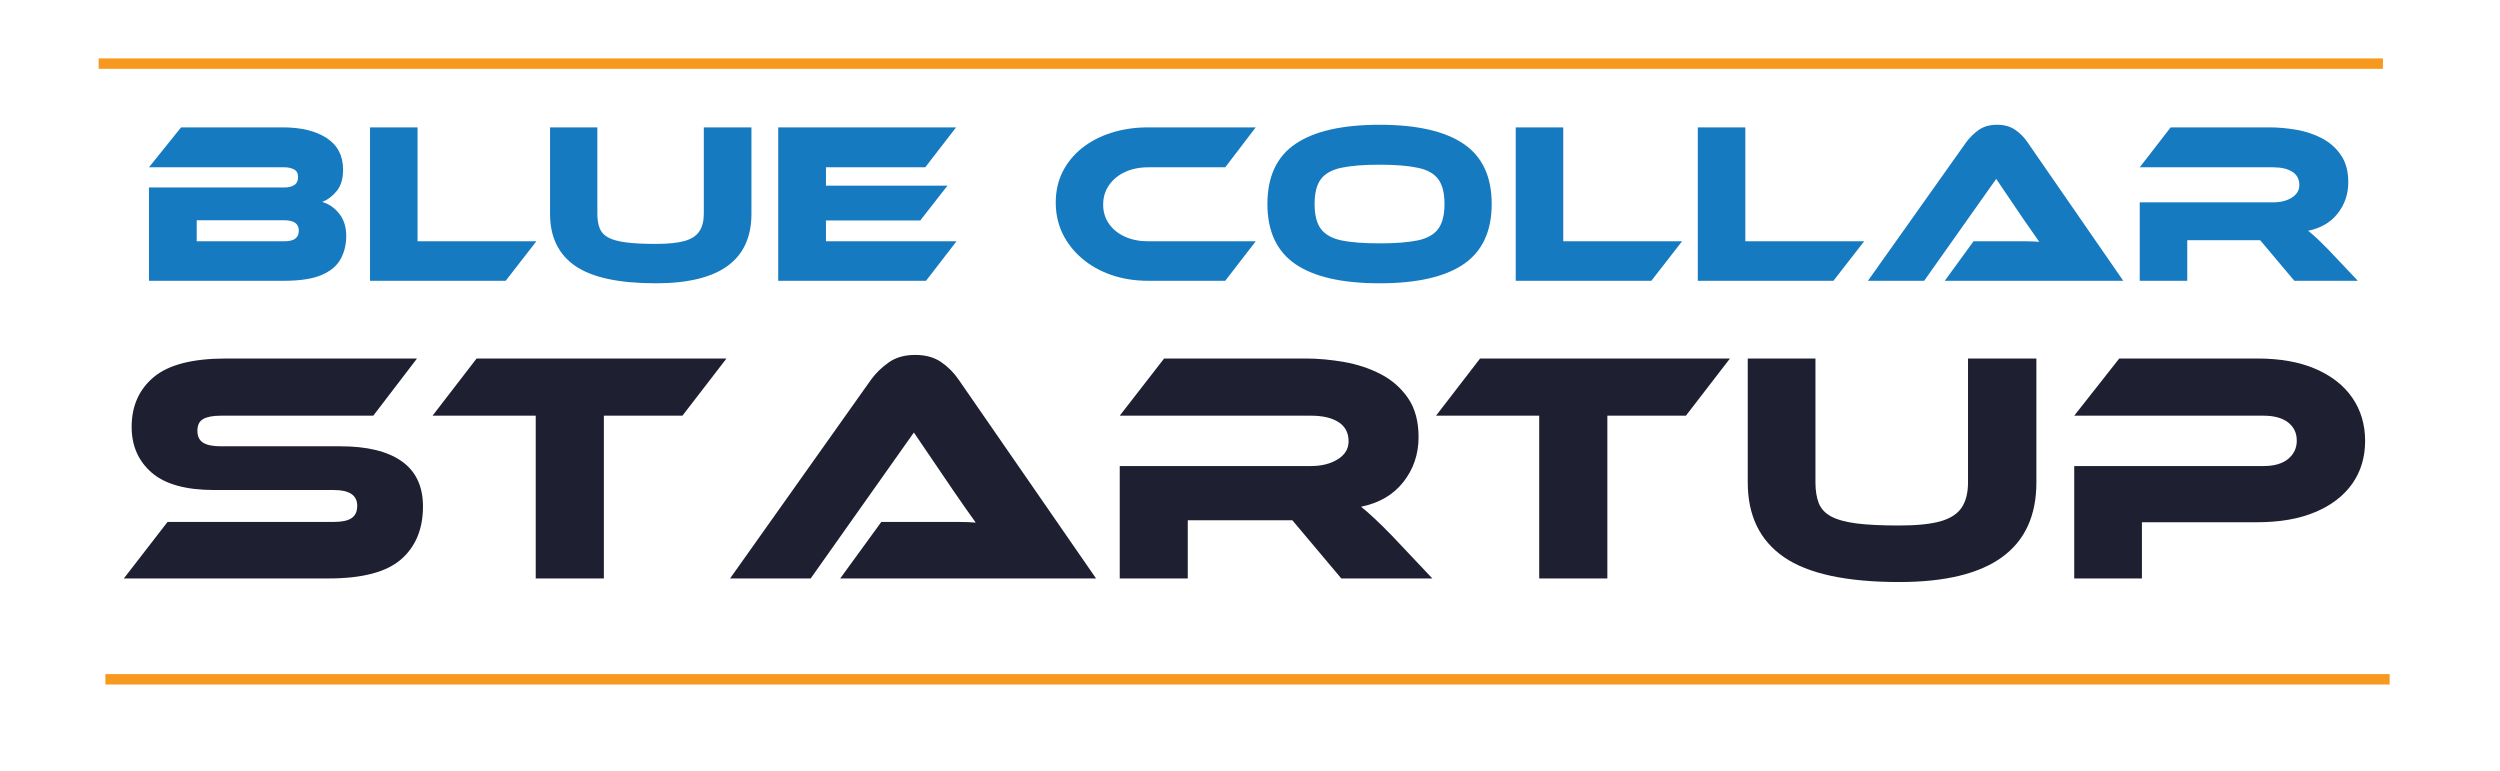
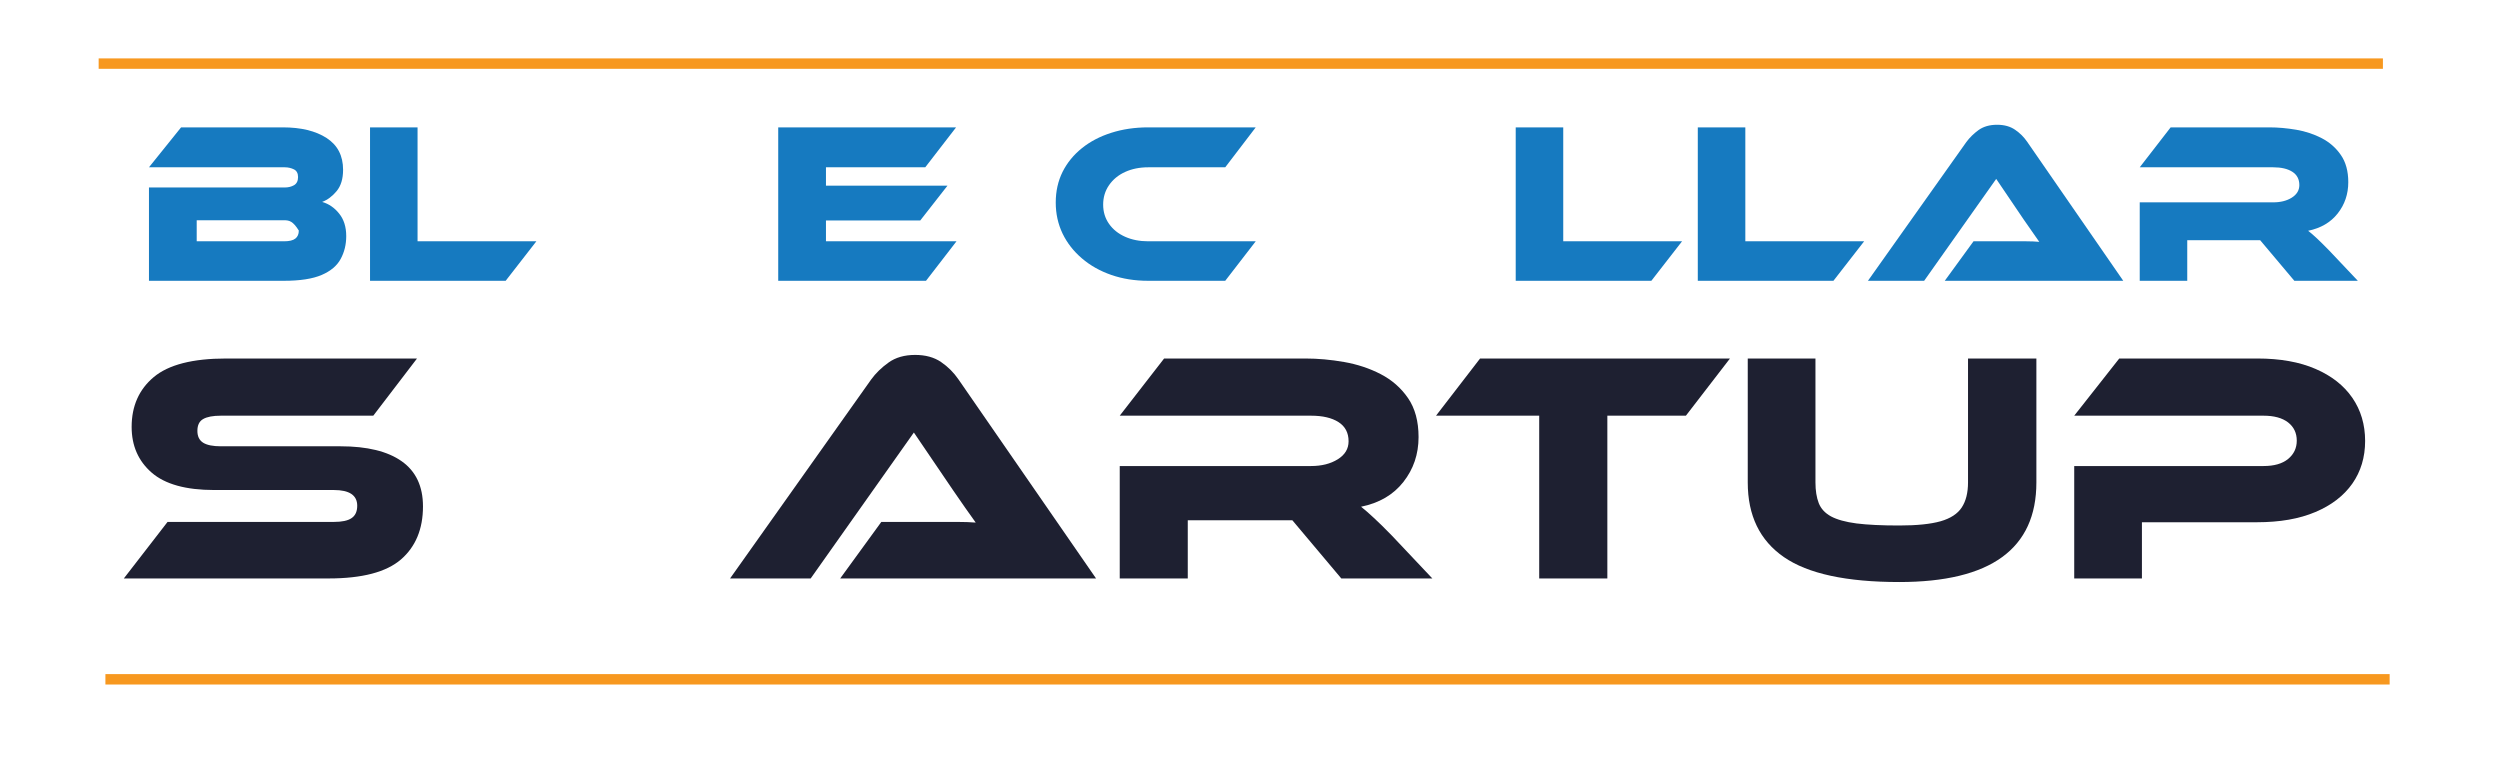
<svg xmlns="http://www.w3.org/2000/svg" width="480" zoomAndPan="magnify" viewBox="0 0 360 111" height="148" preserveAspectRatio="xMidYMid meet" version="1.0">
  <defs>
    <g />
  </defs>
  <g fill="#1e2031" fill-opacity="1">
    <g transform="translate(16.69, 83.297)">
      <g>
        <path d="M 15.109 -19.031 L 32.328 -19.031 C 36.18 -19.031 39.125 -18.312 41.156 -16.875 C 43.195 -15.438 44.219 -13.27 44.219 -10.375 C 44.219 -7.113 43.16 -4.566 41.047 -2.734 C 38.93 -0.91 35.457 0 30.625 0 L 1.141 0 L 7.438 -8.141 L 31.391 -8.141 C 32.555 -8.141 33.406 -8.32 33.938 -8.688 C 34.477 -9.051 34.75 -9.645 34.75 -10.469 C 34.75 -11.977 33.629 -12.734 31.391 -12.734 L 14.156 -12.734 C 10.082 -12.734 7.082 -13.566 5.156 -15.234 C 3.227 -16.91 2.266 -19.109 2.266 -21.828 C 2.266 -24.828 3.328 -27.219 5.453 -29 C 7.586 -30.781 11.055 -31.672 15.859 -31.672 L 43.359 -31.672 L 37.062 -23.438 L 15.109 -23.438 C 13.961 -23.438 13.113 -23.273 12.562 -22.953 C 12.008 -22.641 11.734 -22.07 11.734 -21.25 C 11.734 -20.469 12.008 -19.898 12.562 -19.547 C 13.113 -19.203 13.961 -19.031 15.109 -19.031 Z M 15.109 -19.031 " />
      </g>
    </g>
  </g>
  <g fill="#1e2031" fill-opacity="1">
    <g transform="translate(62.285, 83.297)">
      <g>
-         <path d="M 6.344 -31.672 L 42.328 -31.672 L 35.984 -23.438 L 24.672 -23.438 L 24.672 0 L 14.859 0 L 14.859 -23.438 L 0 -23.438 Z M 6.344 -31.672 " />
-       </g>
+         </g>
    </g>
  </g>
  <g fill="#1e2031" fill-opacity="1">
    <g transform="translate(104.613, 83.297)">
      <g>
        <path d="M 53.219 0 L 16.375 0 L 22.297 -8.141 L 30.25 -8.141 C 31.195 -8.141 32.18 -8.141 33.203 -8.141 C 34.234 -8.141 35.129 -8.109 35.891 -8.047 C 35.473 -8.617 34.961 -9.336 34.359 -10.203 C 33.766 -11.066 33.203 -11.879 32.672 -12.641 L 26.984 -21.016 L 12.125 0 L 0.516 0 L 20.828 -28.641 C 21.492 -29.555 22.332 -30.375 23.344 -31.094 C 24.352 -31.82 25.629 -32.188 27.172 -32.188 C 28.66 -32.188 29.898 -31.848 30.891 -31.172 C 31.891 -30.492 32.734 -29.648 33.422 -28.641 Z M 53.219 0 " />
      </g>
    </g>
  </g>
  <g fill="#1e2031" fill-opacity="1">
    <g transform="translate(158.351, 83.297)">
      <g>
        <path d="M 42.094 -6.156 L 47.906 0 L 34.797 0 L 27.75 -8.375 L 12.688 -8.375 L 12.688 0 L 2.891 0 L 2.891 -16.188 L 30.438 -16.188 C 31.957 -16.188 33.238 -16.508 34.281 -17.156 C 35.32 -17.801 35.844 -18.664 35.844 -19.75 C 35.844 -20.977 35.359 -21.898 34.391 -22.516 C 33.43 -23.129 32.113 -23.438 30.438 -23.438 L 2.891 -23.438 L 9.281 -31.672 L 29.641 -31.672 C 31.43 -31.672 33.281 -31.504 35.188 -31.172 C 37.102 -30.836 38.863 -30.254 40.469 -29.422 C 42.082 -28.586 43.395 -27.438 44.406 -25.969 C 45.414 -24.5 45.922 -22.629 45.922 -20.359 C 45.922 -17.898 45.191 -15.742 43.734 -13.891 C 42.285 -12.047 40.254 -10.859 37.641 -10.328 C 38.172 -9.91 38.773 -9.383 39.453 -8.75 C 40.141 -8.125 41.02 -7.258 42.094 -6.156 Z M 42.094 -6.156 " />
      </g>
    </g>
  </g>
  <g fill="#1e2031" fill-opacity="1">
    <g transform="translate(206.786, 83.297)">
      <g>
        <path d="M 6.344 -31.672 L 42.328 -31.672 L 35.984 -23.438 L 24.672 -23.438 L 24.672 0 L 14.859 0 L 14.859 -23.438 L 0 -23.438 Z M 6.344 -31.672 " />
      </g>
    </g>
  </g>
  <g fill="#1e2031" fill-opacity="1">
    <g transform="translate(249.114, 83.297)">
      <g>
        <path d="M 44.125 -31.672 L 44.125 -13.828 C 44.125 -4.266 37.539 0.516 24.375 0.516 C 16.77 0.516 11.234 -0.68 7.766 -3.078 C 4.297 -5.473 2.562 -9.055 2.562 -13.828 L 2.562 -31.672 L 12.312 -31.672 L 12.312 -13.828 C 12.312 -12.66 12.469 -11.672 12.781 -10.859 C 13.094 -10.055 13.68 -9.414 14.547 -8.938 C 15.422 -8.469 16.645 -8.129 18.219 -7.922 C 19.801 -7.723 21.852 -7.625 24.375 -7.625 C 26.906 -7.625 28.891 -7.828 30.328 -8.234 C 31.766 -8.648 32.781 -9.312 33.375 -10.219 C 33.977 -11.133 34.281 -12.336 34.281 -13.828 L 34.281 -31.672 Z M 44.125 -31.672 " />
      </g>
    </g>
  </g>
  <g fill="#1e2031" fill-opacity="1">
    <g transform="translate(295.797, 83.297)">
      <g>
        <path d="M 44.781 -19.797 C 44.781 -17.453 44.164 -15.406 42.938 -13.656 C 41.707 -11.906 39.93 -10.539 37.609 -9.562 C 35.297 -8.582 32.5 -8.094 29.219 -8.094 L 12.641 -8.094 L 12.641 0 L 2.891 0 L 2.891 -16.188 L 30.156 -16.188 C 31.676 -16.188 32.852 -16.523 33.688 -17.203 C 34.52 -17.891 34.938 -18.77 34.938 -19.844 C 34.938 -20.945 34.52 -21.82 33.688 -22.469 C 32.852 -23.113 31.676 -23.438 30.156 -23.438 L 2.891 -23.438 L 9.375 -31.672 L 29.266 -31.672 C 32.547 -31.672 35.336 -31.172 37.641 -30.172 C 39.941 -29.18 41.707 -27.797 42.938 -26.016 C 44.164 -24.234 44.781 -22.16 44.781 -19.797 Z M 44.781 -19.797 " />
      </g>
    </g>
  </g>
  <g fill="#167ac0" fill-opacity="1">
    <g transform="translate(19.373, 40.435)">
      <g>
-         <path d="M 27.016 -11.359 C 27.984 -11.078 28.801 -10.516 29.469 -9.672 C 30.145 -8.836 30.484 -7.758 30.484 -6.438 C 30.484 -5.227 30.219 -4.133 29.688 -3.156 C 29.164 -2.176 28.254 -1.406 26.953 -0.844 C 25.648 -0.281 23.832 0 21.5 0 L 2.078 0 L 2.078 -13.438 L 21.641 -13.438 C 22.141 -13.438 22.582 -13.547 22.969 -13.766 C 23.352 -13.992 23.547 -14.383 23.547 -14.938 C 23.547 -15.477 23.348 -15.848 22.953 -16.047 C 22.555 -16.242 22.117 -16.344 21.641 -16.344 L 2.078 -16.344 L 6.703 -22.094 L 21.344 -22.094 C 23.977 -22.094 26.082 -21.582 27.656 -20.562 C 29.238 -19.539 30.031 -18.016 30.031 -15.984 C 30.031 -14.68 29.719 -13.656 29.094 -12.906 C 28.477 -12.164 27.785 -11.648 27.016 -11.359 Z M 21.531 -8.719 L 8.953 -8.719 L 8.953 -5.688 L 21.531 -5.688 C 22.281 -5.688 22.82 -5.816 23.156 -6.078 C 23.488 -6.336 23.656 -6.723 23.656 -7.234 C 23.656 -7.711 23.488 -8.078 23.156 -8.328 C 22.82 -8.586 22.281 -8.719 21.531 -8.719 Z M 21.531 -8.719 " />
+         <path d="M 27.016 -11.359 C 27.984 -11.078 28.801 -10.516 29.469 -9.672 C 30.145 -8.836 30.484 -7.758 30.484 -6.438 C 30.484 -5.227 30.219 -4.133 29.688 -3.156 C 29.164 -2.176 28.254 -1.406 26.953 -0.844 C 25.648 -0.281 23.832 0 21.5 0 L 2.078 0 L 2.078 -13.438 L 21.641 -13.438 C 22.141 -13.438 22.582 -13.547 22.969 -13.766 C 23.352 -13.992 23.547 -14.383 23.547 -14.938 C 23.547 -15.477 23.348 -15.848 22.953 -16.047 C 22.555 -16.242 22.117 -16.344 21.641 -16.344 L 2.078 -16.344 L 6.703 -22.094 L 21.344 -22.094 C 23.977 -22.094 26.082 -21.582 27.656 -20.562 C 29.238 -19.539 30.031 -18.016 30.031 -15.984 C 30.031 -14.68 29.719 -13.656 29.094 -12.906 C 28.477 -12.164 27.785 -11.648 27.016 -11.359 Z M 21.531 -8.719 L 8.953 -8.719 L 8.953 -5.688 L 21.531 -5.688 C 22.281 -5.688 22.82 -5.816 23.156 -6.078 C 23.488 -6.336 23.656 -6.723 23.656 -7.234 C 22.82 -8.586 22.281 -8.719 21.531 -8.719 Z M 21.531 -8.719 " />
      </g>
    </g>
  </g>
  <g fill="#167ac0" fill-opacity="1">
    <g transform="translate(51.206, 40.435)">
      <g>
        <path d="M 8.922 -5.688 L 26.031 -5.688 L 21.609 0 L 2.078 0 L 2.078 -22.094 L 8.922 -22.094 Z M 8.922 -5.688 " />
      </g>
    </g>
  </g>
  <g fill="#167ac0" fill-opacity="1">
    <g transform="translate(77.426, 40.435)">
      <g>
-         <path d="M 30.781 -22.094 L 30.781 -9.641 C 30.781 -2.973 26.191 0.359 17.016 0.359 C 11.703 0.359 7.832 -0.473 5.406 -2.141 C 2.988 -3.816 1.781 -6.316 1.781 -9.641 L 1.781 -22.094 L 8.594 -22.094 L 8.594 -9.641 C 8.594 -8.828 8.703 -8.141 8.922 -7.578 C 9.141 -7.016 9.551 -6.566 10.156 -6.234 C 10.758 -5.91 11.613 -5.676 12.719 -5.531 C 13.82 -5.383 15.254 -5.312 17.016 -5.312 C 18.773 -5.312 20.156 -5.453 21.156 -5.734 C 22.156 -6.023 22.863 -6.488 23.281 -7.125 C 23.707 -7.77 23.922 -8.609 23.922 -9.641 L 23.922 -22.094 Z M 30.781 -22.094 " />
-       </g>
+         </g>
    </g>
  </g>
  <g fill="#167ac0" fill-opacity="1">
    <g transform="translate(109.986, 40.435)">
      <g>
        <path d="M 8.953 -5.688 L 27.75 -5.688 L 23.359 0 L 2.078 0 L 2.078 -22.094 L 27.688 -22.094 L 23.25 -16.344 L 8.953 -16.344 L 8.953 -13.703 L 26.453 -13.703 L 22.531 -8.688 L 8.953 -8.688 Z M 8.953 -5.688 " />
      </g>
    </g>
  </g>
  <g fill="#167ac0" fill-opacity="1">
    <g transform="translate(137.989, 40.435)">
      <g />
    </g>
  </g>
  <g fill="#167ac0" fill-opacity="1">
    <g transform="translate(150.636, 40.435)">
      <g>
        <path d="M 14.703 -5.688 L 30.188 -5.688 L 25.797 0 L 14.703 0 C 12.785 0 11.016 -0.281 9.391 -0.844 C 7.773 -1.406 6.367 -2.195 5.172 -3.219 C 3.973 -4.238 3.039 -5.43 2.375 -6.797 C 1.719 -8.172 1.391 -9.66 1.391 -11.266 C 1.391 -12.891 1.719 -14.363 2.375 -15.688 C 3.039 -17.008 3.973 -18.148 5.172 -19.109 C 6.367 -20.066 7.773 -20.801 9.391 -21.312 C 11.016 -21.832 12.785 -22.094 14.703 -22.094 L 30.188 -22.094 L 25.797 -16.344 L 14.703 -16.344 C 13.461 -16.344 12.352 -16.117 11.375 -15.672 C 10.395 -15.223 9.625 -14.586 9.062 -13.766 C 8.5 -12.953 8.219 -12.02 8.219 -10.969 C 8.219 -9.926 8.5 -9.004 9.062 -8.203 C 9.625 -7.398 10.395 -6.781 11.375 -6.344 C 12.352 -5.906 13.461 -5.688 14.703 -5.688 Z M 14.703 -5.688 " />
      </g>
    </g>
  </g>
  <g fill="#167ac0" fill-opacity="1">
    <g transform="translate(181.116, 40.435)">
      <g>
-         <path d="M 17.547 -22.469 C 22.91 -22.469 26.941 -21.551 29.641 -19.719 C 32.336 -17.895 33.688 -15.008 33.688 -11.062 C 33.688 -7.125 32.336 -4.234 29.641 -2.391 C 26.941 -0.555 22.91 0.359 17.547 0.359 C 12.172 0.359 8.133 -0.555 5.438 -2.391 C 2.738 -4.234 1.391 -7.125 1.391 -11.062 C 1.391 -15.008 2.738 -17.895 5.438 -19.719 C 8.133 -21.551 12.172 -22.469 17.547 -22.469 Z M 17.547 -5.391 C 19.828 -5.391 21.648 -5.531 23.016 -5.812 C 24.391 -6.102 25.379 -6.656 25.984 -7.469 C 26.586 -8.281 26.891 -9.477 26.891 -11.062 C 26.891 -12.645 26.586 -13.836 25.984 -14.641 C 25.379 -15.453 24.391 -16 23.016 -16.281 C 21.648 -16.57 19.828 -16.719 17.547 -16.719 C 15.254 -16.719 13.426 -16.57 12.062 -16.281 C 10.695 -16 9.707 -15.453 9.094 -14.641 C 8.488 -13.836 8.188 -12.645 8.188 -11.062 C 8.188 -9.477 8.488 -8.281 9.094 -7.469 C 9.707 -6.656 10.695 -6.102 12.062 -5.812 C 13.426 -5.531 15.254 -5.391 17.547 -5.391 Z M 17.547 -5.391 " />
-       </g>
+         </g>
    </g>
  </g>
  <g fill="#167ac0" fill-opacity="1">
    <g transform="translate(216.185, 40.435)">
      <g>
        <path d="M 8.922 -5.688 L 26.031 -5.688 L 21.609 0 L 2.078 0 L 2.078 -22.094 L 8.922 -22.094 Z M 8.922 -5.688 " />
      </g>
    </g>
  </g>
  <g fill="#167ac0" fill-opacity="1">
    <g transform="translate(242.405, 40.435)">
      <g>
        <path d="M 8.922 -5.688 L 26.031 -5.688 L 21.609 0 L 2.078 0 L 2.078 -22.094 L 8.922 -22.094 Z M 8.922 -5.688 " />
      </g>
    </g>
  </g>
  <g fill="#167ac0" fill-opacity="1">
    <g transform="translate(268.624, 40.435)">
      <g>
        <path d="M 37.125 0 L 11.422 0 L 15.562 -5.688 L 21.109 -5.688 C 21.766 -5.688 22.453 -5.688 23.172 -5.688 C 23.891 -5.688 24.508 -5.66 25.031 -5.609 C 24.75 -6.004 24.398 -6.504 23.984 -7.109 C 23.566 -7.723 23.172 -8.289 22.797 -8.812 L 18.828 -14.672 L 8.453 0 L 0.359 0 L 14.531 -19.984 C 15 -20.617 15.582 -21.191 16.281 -21.703 C 16.988 -22.211 17.879 -22.469 18.953 -22.469 C 19.992 -22.469 20.859 -22.227 21.547 -21.75 C 22.242 -21.281 22.832 -20.691 23.312 -19.984 Z M 37.125 0 " />
      </g>
    </g>
  </g>
  <g fill="#167ac0" fill-opacity="1">
    <g transform="translate(306.105, 40.435)">
      <g>
        <path d="M 29.359 -4.297 L 33.422 0 L 24.281 0 L 19.359 -5.844 L 8.859 -5.844 L 8.859 0 L 2.016 0 L 2.016 -11.297 L 21.234 -11.297 C 22.297 -11.297 23.188 -11.52 23.906 -11.969 C 24.633 -12.426 25 -13.031 25 -13.781 C 25 -14.633 24.66 -15.273 23.984 -15.703 C 23.316 -16.129 22.398 -16.344 21.234 -16.344 L 2.016 -16.344 L 6.469 -22.094 L 20.672 -22.094 C 21.93 -22.094 23.227 -21.977 24.562 -21.75 C 25.895 -21.52 27.117 -21.113 28.234 -20.531 C 29.359 -19.945 30.273 -19.141 30.984 -18.109 C 31.691 -17.086 32.047 -15.785 32.047 -14.203 C 32.047 -12.484 31.535 -10.977 30.516 -9.688 C 29.504 -8.406 28.086 -7.578 26.266 -7.203 C 26.641 -6.91 27.062 -6.547 27.531 -6.109 C 28 -5.672 28.609 -5.066 29.359 -4.297 Z M 29.359 -4.297 " />
      </g>
    </g>
  </g>
  <path stroke-linecap="butt" transform="matrix(0.75, 0, -0, 0.75, 15.178, 97.072)" fill="none" stroke-linejoin="miter" d="M 0.002 0.998 L 438.575 0.998 " stroke="#f7981f" stroke-width="2" stroke-opacity="1" stroke-miterlimit="4" />
  <path stroke-linecap="butt" transform="matrix(0.75, 0, -0, 0.75, 14.206, 8.409)" fill="none" stroke-linejoin="miter" d="M 0.001 1.001 L 438.579 1.001 " stroke="#f7981f" stroke-width="2" stroke-opacity="1" stroke-miterlimit="4" />
</svg>